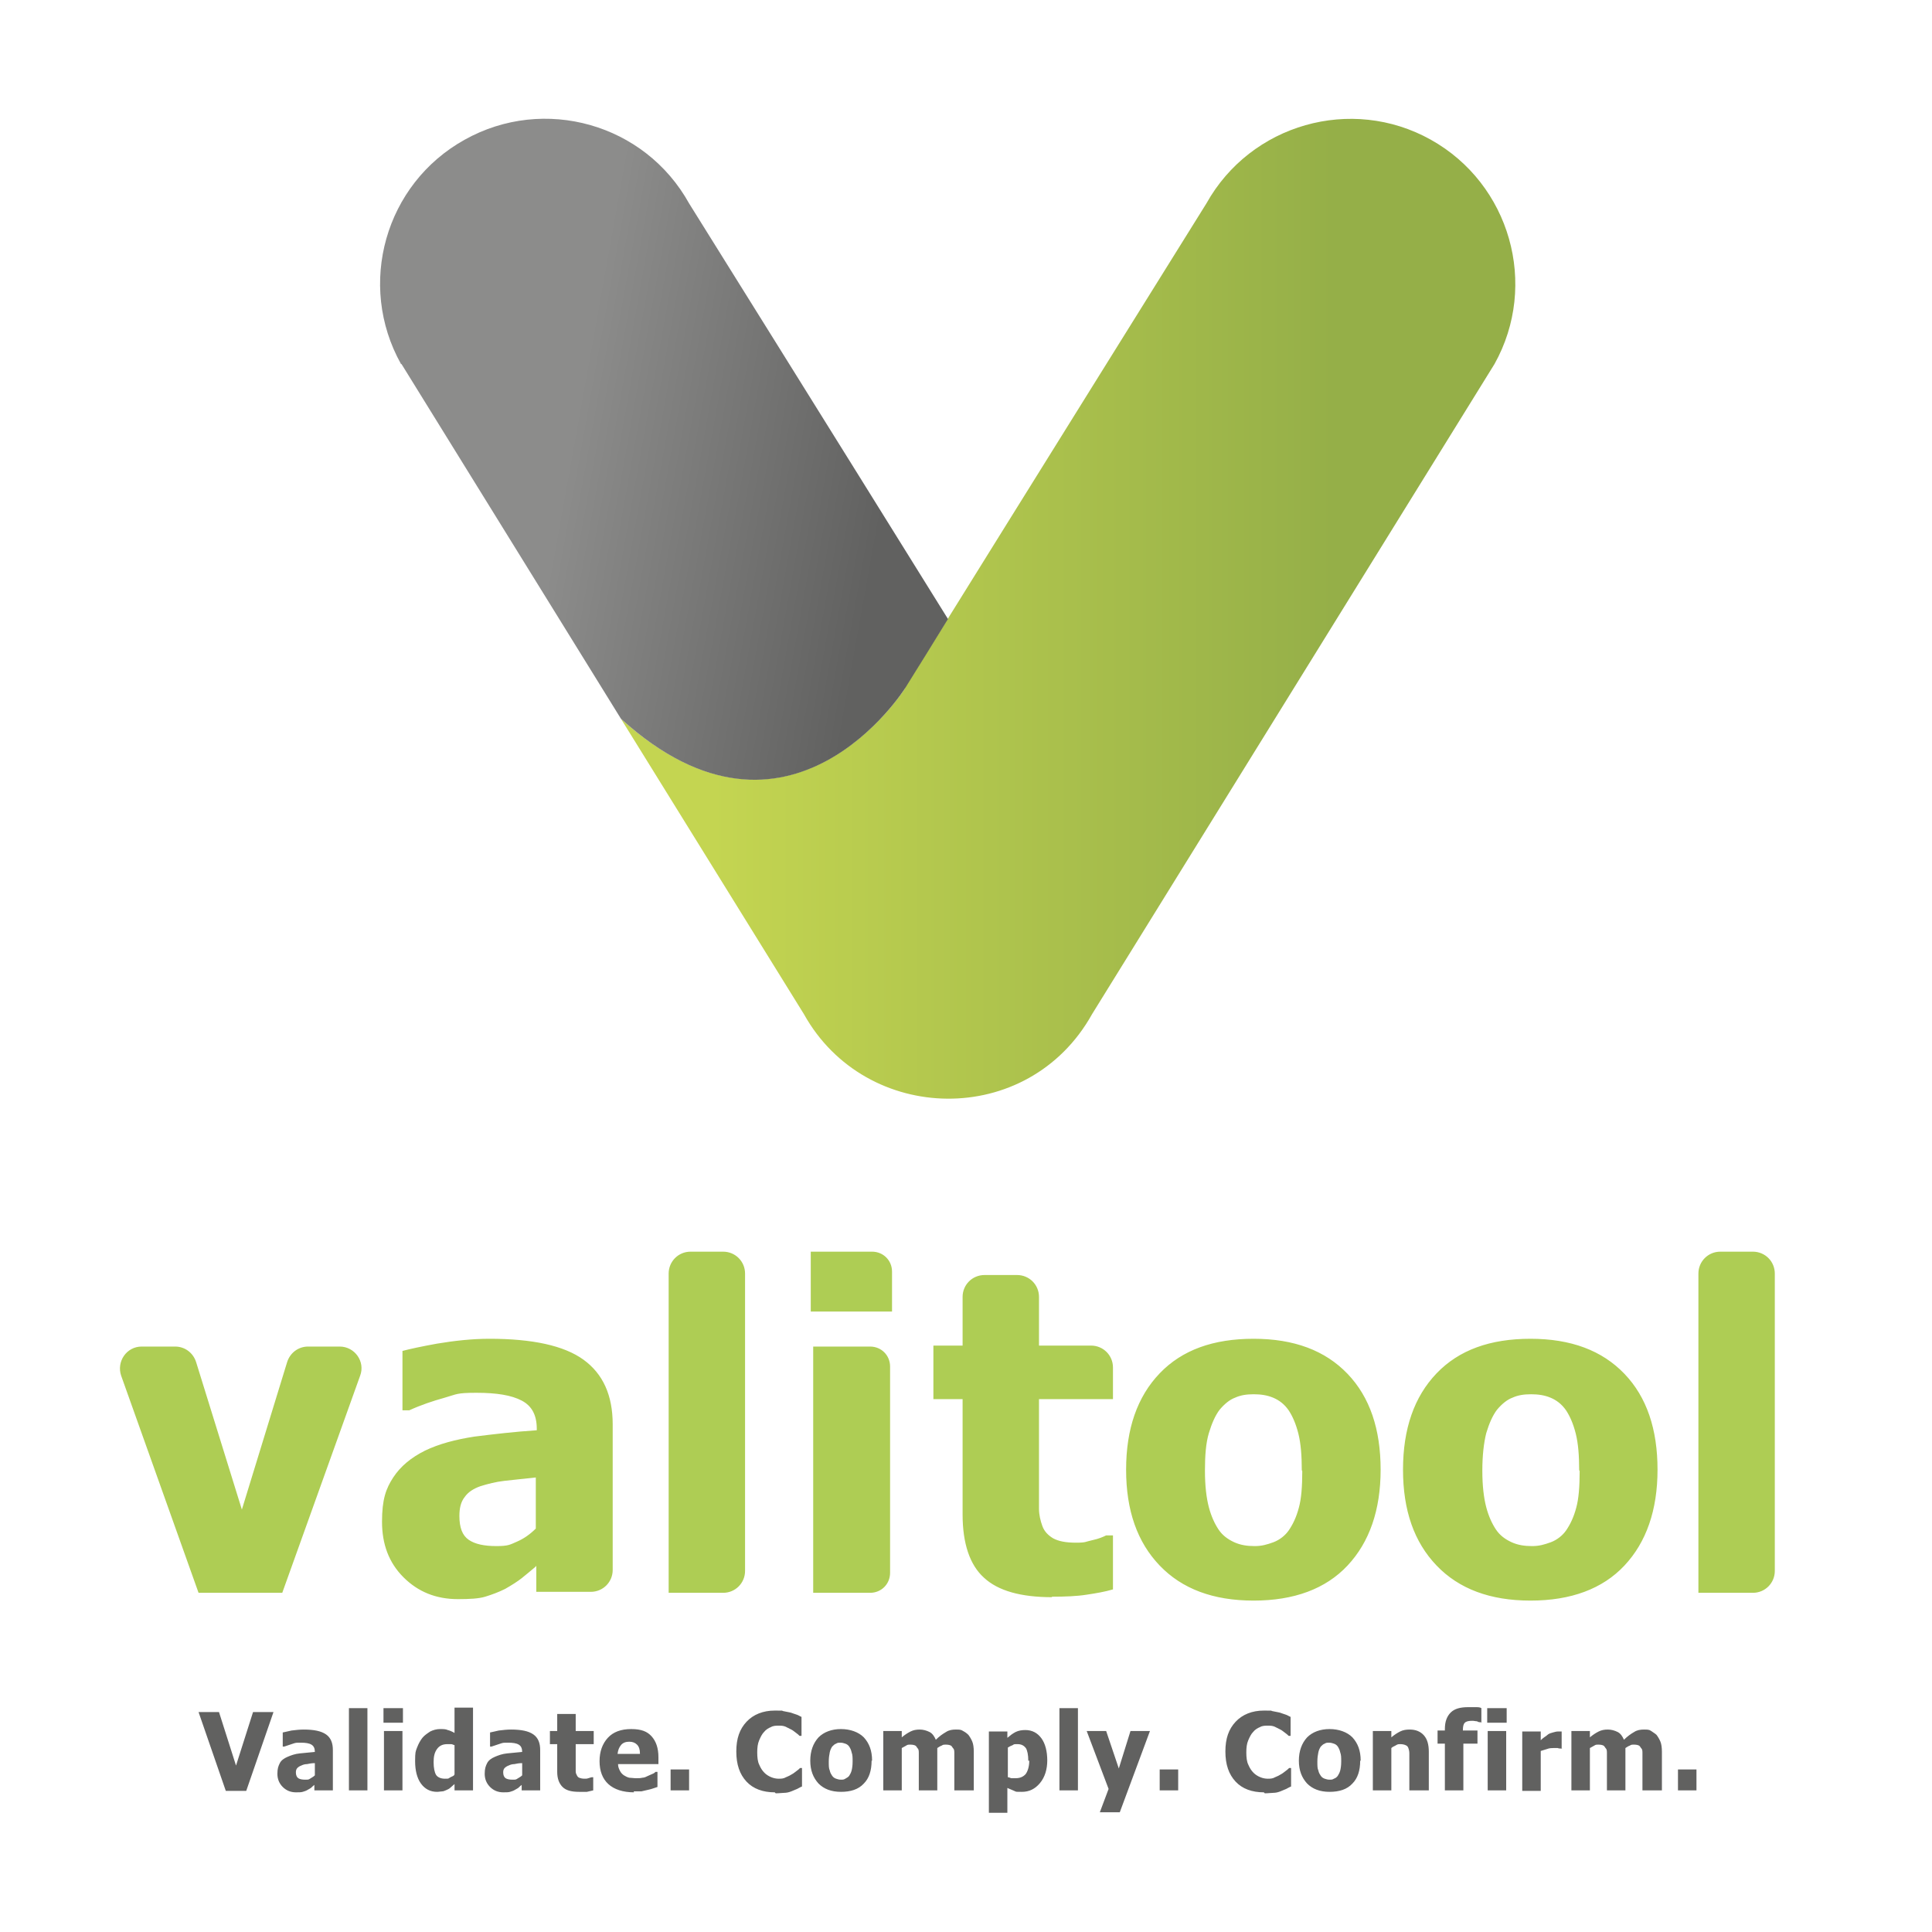
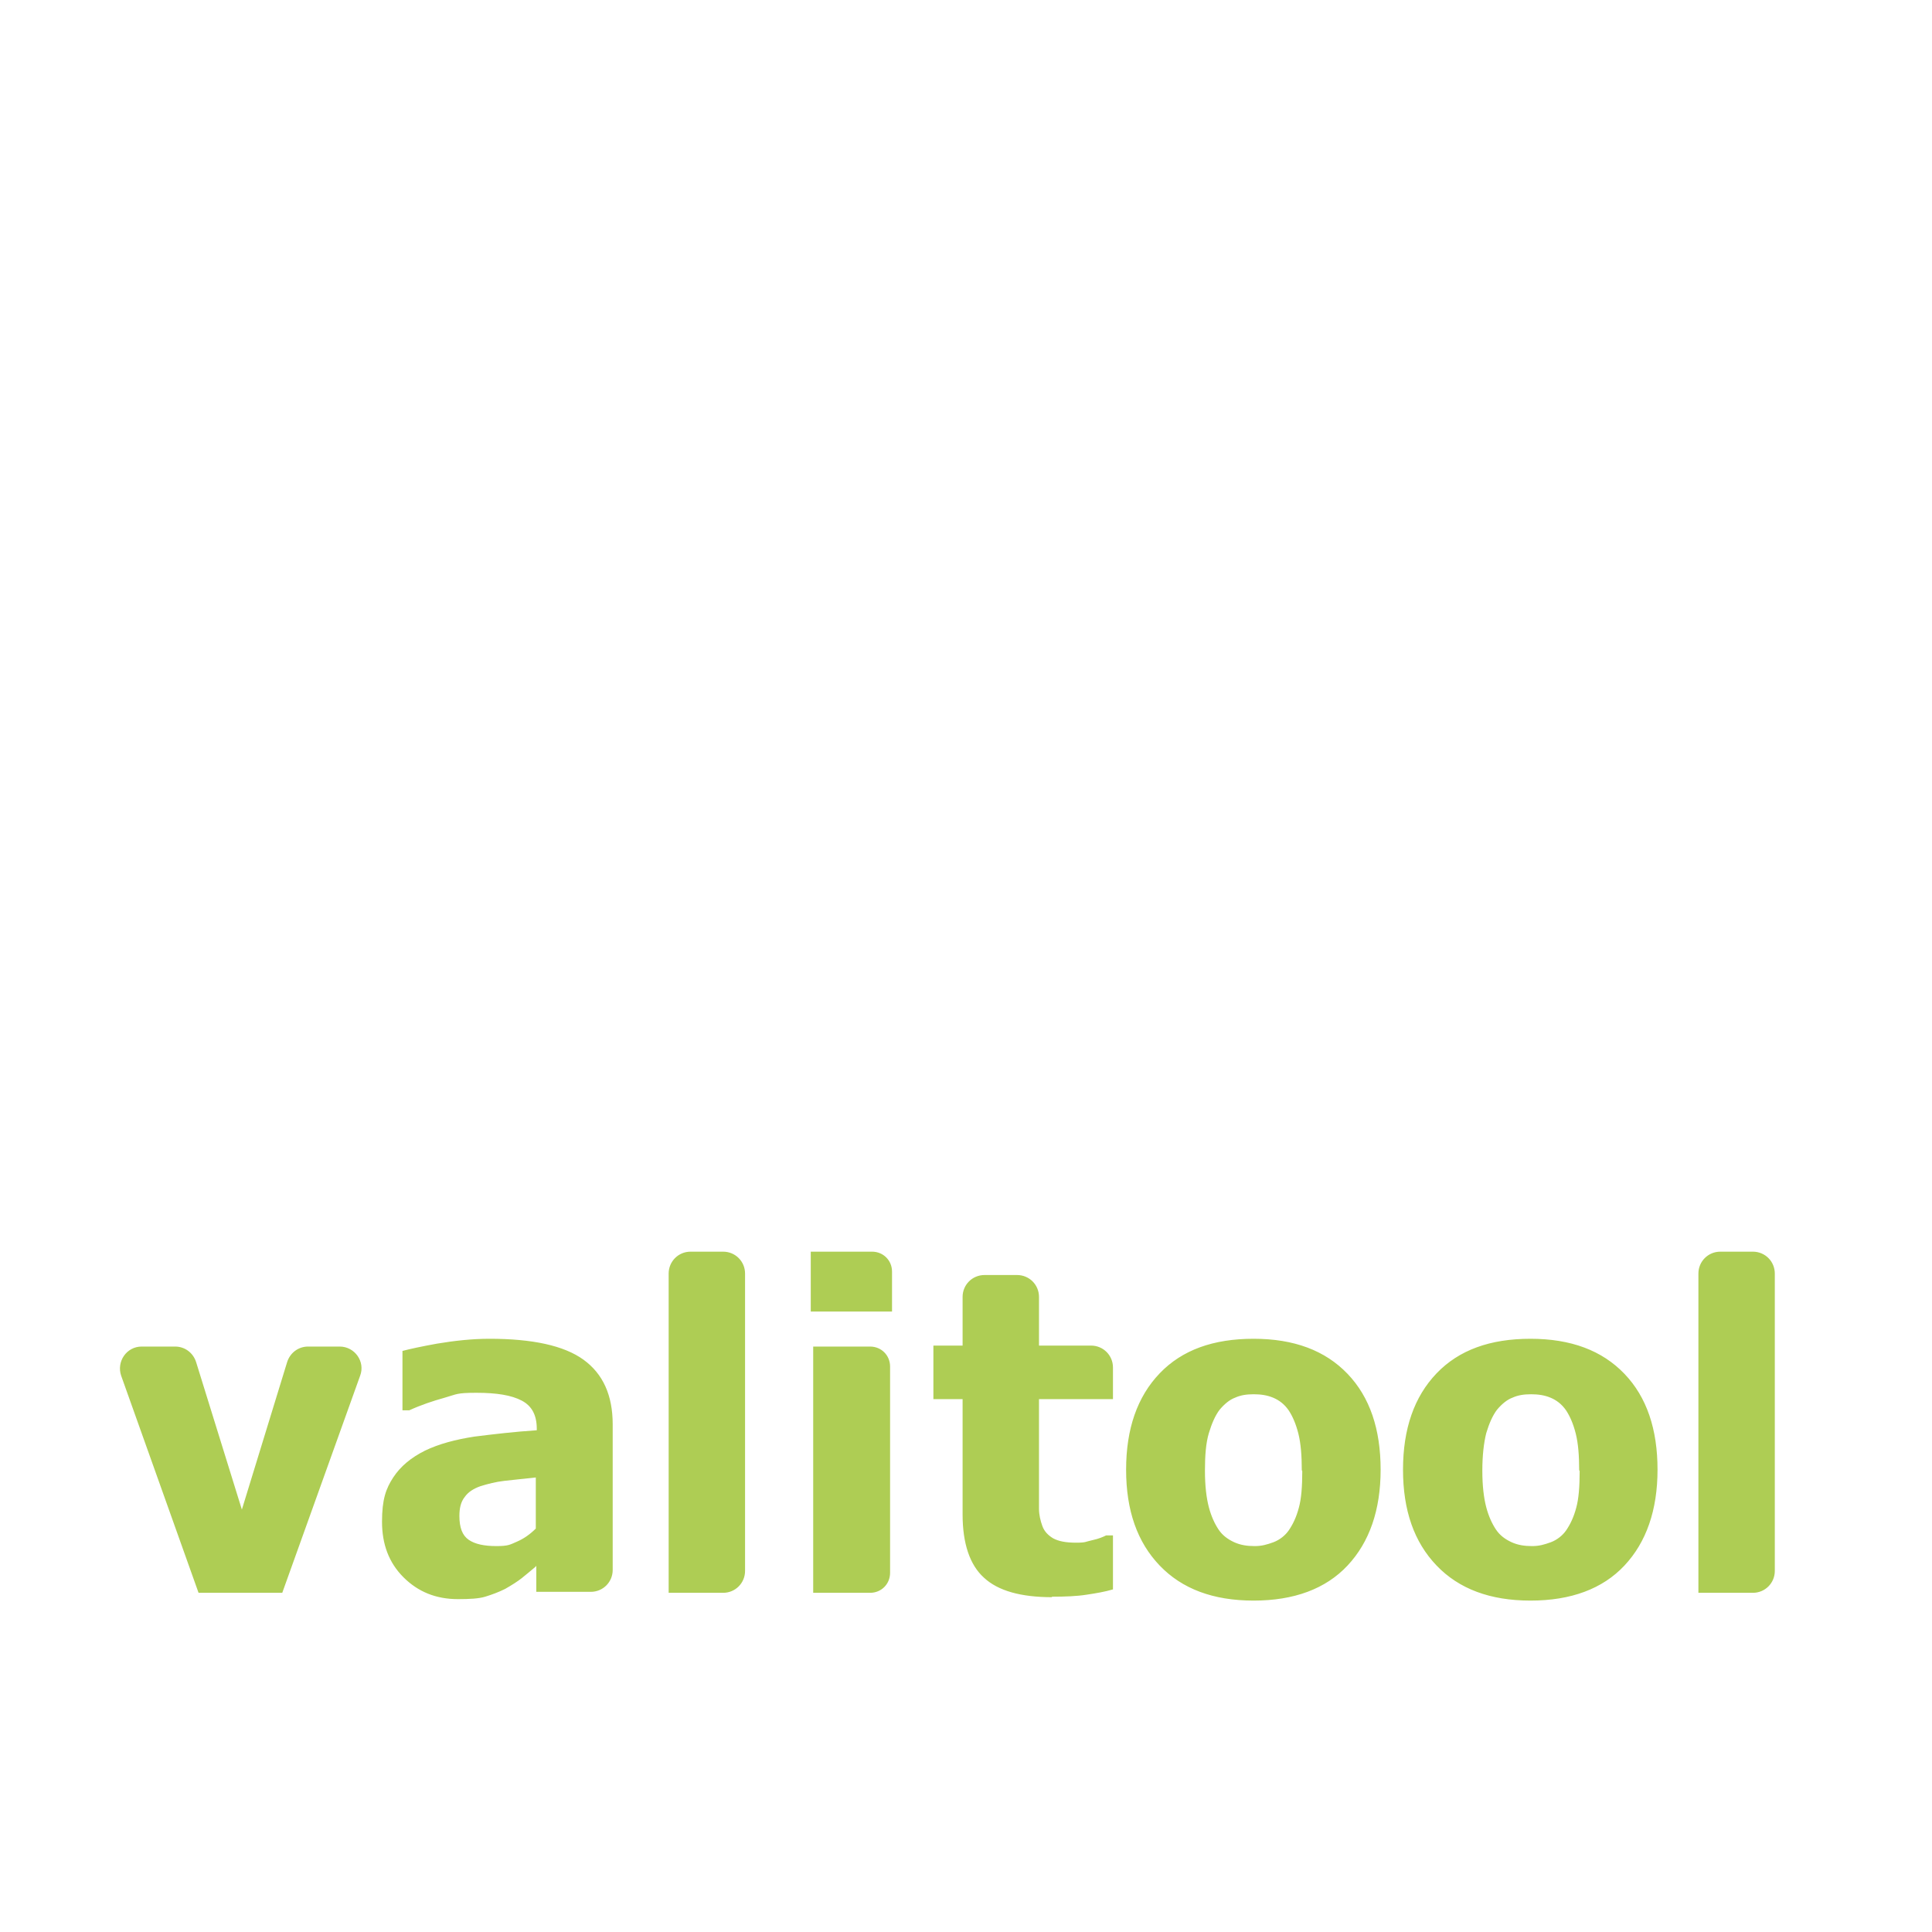
<svg xmlns="http://www.w3.org/2000/svg" width="100%" height="100%" viewBox="0 0 397 397" version="1.1" xml:space="preserve" style="fill-rule:evenodd;clip-rule:evenodd;stroke-linejoin:round;stroke-miterlimit:2;">
  <path d="M74,282.7l-16,44.6l-17.2,0l-15.9,-44.6c-1,-2.9 1.1,-6 4.2,-6l6.9,0c2,0 3.7,1.3 4.3,3.2l9.4,30.3l9.3,-30.3c0.6,-1.9 2.3,-3.2 4.3,-3.2l6.5,0c3.1,0 5.3,3.1 4.2,6Zm36.1,39.2c-1.1,0.9 -2,1.7 -2.9,2.4c-0.9,0.7 -2,1.4 -3.4,2.2c-1.4,0.7 -2.8,1.2 -4.1,1.6c-1.3,0.4 -3.2,0.5 -5.6,0.5c-4.5,0 -8.2,-1.5 -11.2,-4.5c-3,-3 -4.4,-6.8 -4.4,-11.4c0,-4.6 0.8,-6.8 2.3,-9.1c1.5,-2.3 3.7,-4.1 6.5,-5.5c2.9,-1.4 6.3,-2.3 10.2,-2.9c4,-0.5 8.2,-1 12.8,-1.3l0,-0.3c0,-2.8 -1,-4.7 -3.1,-5.8c-2.1,-1.1 -5.1,-1.6 -9.3,-1.6c-4.2,0 -4,0.3 -6.5,1c-2.5,0.7 -4.9,1.5 -7.3,2.6l-1.4,0l0,-12.2c1.5,-0.4 3.8,-0.9 7.1,-1.5c3.6,-0.6 7.2,-1 10.8,-1c8.8,0 15.3,1.4 19.3,4.3c4,2.9 6,7.3 6,13.3l0,29.9c0,2.5 -2,4.5 -4.5,4.5l-11.2,0l0,-5.4l-0.1,0.2Zm0,-7.8l0,-10.5c-2.7,0.3 -4.8,0.5 -6.5,0.7c-1.7,0.2 -3.3,0.6 -4.9,1.1c-1.4,0.5 -2.5,1.2 -3.2,2.2c-0.8,1 -1.1,2.3 -1.1,3.9c0,2.4 0.6,4 1.9,4.9c1.3,0.9 3.2,1.3 5.7,1.3c2.5,0 2.8,-0.3 4.2,-0.9c1.4,-0.6 2.7,-1.5 3.9,-2.7Zm38.6,13.2l-11.3,0l0,-65.6c0,-2.5 2,-4.5 4.5,-4.5l6.7,0c2.5,0 4.5,2 4.5,4.5l0,61.1c0,2.5 -2,4.5 -4.5,4.5l0.1,0Zm34.6,-57.8l-16.7,0l0,-12.3l12.6,0c2.3,0 4.1,1.8 4.1,4.1l0,8.2Zm-4.5,57.8l-11.7,0l0,-50.6l11.7,0c2.3,0 4.1,1.8 4.1,4.1l0,42.4c0,2.3 -1.8,4.1 -4.1,4.1Zm37.4,0.9c-6.4,0 -11.1,-1.3 -14,-4c-2.9,-2.6 -4.4,-7 -4.4,-13l0,-23.7l-6,0l0,-11l6,0l0,-10c0,-2.5 2,-4.5 4.5,-4.5l6.7,0c2.5,0 4.5,2 4.5,4.5l0,10l10.7,0c2.5,0 4.5,2 4.5,4.5l0,6.5l-15.2,0l0,22.5c0,1.3 0.3,2.5 0.7,3.6c0.4,1.1 1.2,1.9 2.2,2.5c1.1,0.6 2.6,0.9 4.7,0.9c2.1,0 1.9,-0.2 3.3,-0.5c1.4,-0.3 2.3,-0.7 2.9,-1l1.4,0l0,11.1c-1.7,0.5 -3.5,0.8 -5.5,1.1c-1.9,0.3 -4.3,0.4 -7.1,0.4l0.1,0.1Zm67.5,-26.2c0,8.3 -2.3,14.9 -6.8,19.7c-4.5,4.8 -11,7.2 -19.3,7.2c-8.3,0 -14.7,-2.4 -19.3,-7.2c-4.6,-4.8 -6.9,-11.3 -6.9,-19.7c0,-8.4 2.3,-15 6.9,-19.8c4.6,-4.8 11,-7.1 19.3,-7.1c8.3,0 14.7,2.4 19.3,7.2c4.6,4.8 6.8,11.4 6.8,19.7Zm-16.2,0.1c0,-3 -0.2,-5.5 -0.7,-7.5c-0.5,-2 -1.2,-3.6 -2,-4.8c-0.9,-1.3 -2,-2.1 -3.2,-2.6c-1.2,-0.5 -2.5,-0.7 -4,-0.7c-1.5,0 -2.7,0.2 -3.8,0.7c-1.1,0.4 -2.2,1.3 -3.2,2.5c-0.9,1.2 -1.6,2.8 -2.2,4.8c-0.6,2 -0.8,4.6 -0.8,7.7c0,3.1 0.3,5.6 0.8,7.5c0.5,1.9 1.2,3.4 2,4.6c0.8,1.2 1.9,2 3.2,2.6c1.3,0.6 2.7,0.8 4.2,0.8c1.5,0 2.5,-0.3 3.9,-0.8c1.3,-0.5 2.4,-1.4 3.1,-2.4c0.9,-1.3 1.6,-2.8 2.1,-4.7c0.5,-1.8 0.7,-4.3 0.7,-7.5l-0.1,-0.2Zm73.1,-0.1c0,8.3 -2.3,14.9 -6.8,19.7c-4.5,4.8 -11,7.2 -19.3,7.2c-8.3,0 -14.7,-2.4 -19.3,-7.2c-4.6,-4.8 -6.9,-11.3 -6.9,-19.7c0,-8.4 2.3,-15 6.9,-19.8c4.6,-4.8 11,-7.1 19.3,-7.1c8.3,0 14.7,2.4 19.3,7.2c4.6,4.8 6.8,11.4 6.8,19.7Zm-16.1,0.1c0,-3 -0.2,-5.5 -0.7,-7.5c-0.5,-2 -1.2,-3.6 -2,-4.8c-0.9,-1.3 -2,-2.1 -3.2,-2.6c-1.2,-0.5 -2.5,-0.7 -4,-0.7c-1.5,0 -2.7,0.2 -3.8,0.7c-1.1,0.4 -2.2,1.3 -3.2,2.5c-0.9,1.2 -1.6,2.8 -2.2,4.8c-0.5,2 -0.8,4.6 -0.8,7.7c0,3.1 0.3,5.6 0.8,7.5c0.5,1.9 1.2,3.4 2,4.6c0.8,1.2 1.9,2 3.2,2.6c1.3,0.6 2.7,0.8 4.2,0.8c1.5,0 2.5,-0.3 3.9,-0.8c1.3,-0.5 2.4,-1.4 3.1,-2.4c0.9,-1.3 1.6,-2.8 2.1,-4.7c0.5,-1.8 0.7,-4.3 0.7,-7.5l-0.1,-0.2Zm35.8,25.2l-11.3,0l0,-65.6c0,-2.5 2,-4.5 4.5,-4.5l6.7,0c2.5,0 4.5,2 4.5,4.5l0,61.1c0,2.5 -2,4.5 -4.5,4.5l0.1,-0Z" style="fill:#aecd54;fill-rule:nonzero;" />
-   <path d="M56.2,351.8l-5.6,16.2l-4.2,0l-5.6,-16.2l4.2,0l3.5,11l3.5,-11l4.2,0Zm8.5,14.9c-0.3,0.2 -0.5,0.4 -0.7,0.6c-0.2,0.2 -0.5,0.3 -0.8,0.5c-0.3,0.2 -0.7,0.3 -1,0.4c-0.3,0.1 -0.8,0.1 -1.4,0.1c-1.1,0 -2,-0.4 -2.7,-1.1c-0.7,-0.7 -1.1,-1.6 -1.1,-2.7c0,-1.1 0.2,-1.6 0.5,-2.2c0.3,-0.6 0.9,-1 1.6,-1.3c0.7,-0.3 1.5,-0.6 2.5,-0.7c1,-0.1 2,-0.2 3.1,-0.3c0,-0.7 -0.2,-1.2 -0.7,-1.5c-0.5,-0.3 -1.2,-0.4 -2.2,-0.4c-1,0 -1,0 -1.6,0.2c-0.6,0.2 -1.2,0.4 -1.8,0.6l-0.3,0l0,-2.9c0.4,-0.1 1,-0.2 1.8,-0.4c0.8,-0.1 1.7,-0.2 2.5,-0.2c2.1,0 3.6,0.3 4.6,1c1,0.7 1.4,1.8 1.4,3.2l0,8.3l-3.8,0l0,-1.3l0.1,0.1Zm0,-1.9l0,-2.5c-0.6,-0 -1.2,0.1 -1.6,0.2c-0.4,-0 -0.8,0.1 -1.2,0.3c-0.3,0.1 -0.6,0.3 -0.8,0.5c-0.2,0.2 -0.3,0.5 -0.3,0.9c0,0.6 0.2,1 0.5,1.2c0.3,0.2 0.8,0.3 1.4,0.3c0.6,-0 0.7,-0 1,-0.2c0.3,-0.2 0.7,-0.4 0.9,-0.6l0.1,-0.1Zm10.8,3.1l-3.8,-0l0,-16.9l3.8,-0l0,16.9Zm7.3,-13.9l-4,-0l0,-3l4,-0l0,3Zm-0.1,13.9l-3.8,-0l0,-12.2l3.8,-0l0,12.2Zm14.5,-0l-3.8,-0l0,-1.3c-0.2,0.2 -0.5,0.4 -0.8,0.7c-0.3,0.3 -0.6,0.4 -0.8,0.5c-0.3,0.1 -0.6,0.3 -0.9,0.3c-0.3,-0 -0.7,0.1 -1.1,0.1c-1.4,-0 -2.5,-0.6 -3.3,-1.7c-0.8,-1.1 -1.2,-2.7 -1.2,-4.6c0,-1.9 0.1,-2 0.4,-2.8c0.3,-0.8 0.7,-1.5 1.1,-2c0.4,-0.5 1,-0.9 1.6,-1.3c0.6,-0.3 1.3,-0.5 2,-0.5c0.7,-0 1.2,-0 1.6,0.2c0.4,0.1 0.9,0.3 1.4,0.6l0,-5.2l3.8,-0l0,17Zm-3.8,-3.3l0,-6c-0.2,-0 -0.4,-0.2 -0.7,-0.2l-0.8,-0c-0.9,-0 -1.6,0.3 -2.1,1c-0.5,0.7 -0.7,1.5 -0.7,2.7c0,1.2 0.2,2.1 0.5,2.6c0.3,0.5 1,0.8 1.8,0.8c0.8,-0 0.7,-0 1,-0.2c0.3,-0.2 0.7,-0.3 0.9,-0.5l0.1,-0.2Zm13.9,2.1c-0.3,0.2 -0.5,0.4 -0.7,0.6c-0.2,0.2 -0.5,0.3 -0.8,0.5c-0.3,0.2 -0.7,0.3 -1,0.4c-0.3,0.1 -0.8,0.1 -1.4,0.1c-1.1,-0 -2,-0.4 -2.7,-1.1c-0.7,-0.7 -1.1,-1.6 -1.1,-2.7c-0,-1.1 0.2,-1.6 0.5,-2.2c0.3,-0.6 0.9,-1 1.6,-1.3c0.7,-0.3 1.5,-0.6 2.5,-0.7c1,-0.1 2,-0.2 3.1,-0.3c-0,-0.7 -0.2,-1.2 -0.7,-1.5c-0.5,-0.3 -1.2,-0.4 -2.2,-0.4c-1,-0 -1,-0 -1.6,0.2c-0.6,0.2 -1.2,0.4 -1.8,0.6l-0.3,-0l-0,-2.9c0.4,-0.1 1,-0.2 1.8,-0.4c0.8,-0.1 1.7,-0.2 2.5,-0.2c2.1,-0 3.6,0.3 4.6,1c1,0.7 1.4,1.8 1.4,3.2l-0,8.3l-3.8,-0l-0,-1.3l0.1,0.1Zm0,-1.9l0,-2.5c-0.6,-0 -1.2,0.1 -1.6,0.2c-0.4,-0 -0.8,0.1 -1.2,0.3c-0.3,0.1 -0.6,0.3 -0.8,0.5c-0.2,0.2 -0.3,0.5 -0.3,0.9c0,0.6 0.2,1 0.5,1.2c0.3,0.2 0.8,0.3 1.4,0.3c0.6,-0 0.7,-0 1,-0.2c0.3,-0.2 0.7,-0.4 0.9,-0.6l0.1,-0.1Zm11.7,3.4c-1.6,-0 -2.7,-0.3 -3.4,-1c-0.7,-0.7 -1.1,-1.7 -1.1,-3.1l-0,-5.7l-1.5,-0l-0,-2.7l1.5,-0l-0,-3.5l3.8,-0l-0,3.5l3.7,-0l-0,2.7l-3.7,-0l-0,5.4c-0,0.3 -0,0.6 0.2,0.9c0.1,0.3 0.3,0.5 0.5,0.6c0.3,0.1 0.6,0.2 1.1,0.2c0.5,-0 0.5,-0 0.8,-0.1c0.3,-0.1 0.6,-0.2 0.7,-0.2l0.3,-0l-0,2.7c-0.4,0.1 -0.9,0.2 -1.3,0.3l-1.7,-0l0.1,-0Zm11.3,0.1c-2.3,-0 -4.1,-0.6 -5.3,-1.7c-1.2,-1.1 -1.8,-2.7 -1.8,-4.7c0,-2 0.6,-3.6 1.7,-4.8c1.1,-1.2 2.7,-1.8 4.8,-1.8c2.1,-0 3.3,0.5 4.2,1.5c0.9,1 1.4,2.4 1.4,4.3l0,1.4l-8.3,-0c0,0.6 0.2,1 0.4,1.4c0.2,0.4 0.5,0.7 0.8,0.9c0.3,0.2 0.7,0.4 1.1,0.5c0.4,-0 0.9,0.1 1.4,0.1c0.5,-0 0.9,-0 1.3,-0.1c0.4,-0 0.8,-0.2 1.2,-0.4c0.3,-0.1 0.6,-0.3 0.9,-0.4c0.3,-0.1 0.5,-0.3 0.6,-0.4l0.4,-0l0,3.1c-0.3,0.1 -0.6,0.2 -0.9,0.3c-0.3,0.1 -0.6,0.2 -1.1,0.3c-0.4,0.1 -0.8,0.2 -1.3,0.3l-1.6,-0l0.1,0.2Zm1.2,-8c0,-0.8 -0.2,-1.4 -0.6,-1.8c-0.4,-0.4 -0.9,-0.6 -1.6,-0.6c-0.7,-0 -1.3,0.2 -1.7,0.7c-0.4,0.5 -0.6,1 -0.7,1.8l4.6,-0l0,-0.1Zm10.1,7.6l-3.8,-0l0,-4.3l3.8,-0l0,4.3Zm17.6,0.4c-2.4,-0 -4.4,-0.7 -5.8,-2.2c-1.4,-1.5 -2.1,-3.5 -2.1,-6.2c0,-2.7 0.7,-4.6 2.1,-6.1c1.4,-1.5 3.4,-2.3 5.8,-2.3c2.4,-0 1.2,-0 1.7,0.1c0.5,0.1 1,0.2 1.5,0.3c0.4,0.1 0.8,0.3 1.2,0.4c0.4,0.1 0.8,0.4 1.1,0.5l0,3.9l-0.4,-0c-0.2,-0.2 -0.4,-0.4 -0.7,-0.6c-0.3,-0.2 -0.6,-0.5 -1,-0.7c-0.4,-0.2 -0.8,-0.4 -1.2,-0.6c-0.5,-0.2 -0.9,-0.2 -1.4,-0.2c-0.5,-0 -1.1,-0 -1.6,0.3c-0.5,0.2 -1,0.5 -1.4,1c-0.4,0.4 -0.7,1 -1,1.7c-0.3,0.7 -0.4,1.5 -0.4,2.5c0,1 0.1,1.9 0.4,2.5c0.3,0.7 0.6,1.2 1.1,1.7c0.4,0.4 0.9,0.7 1.4,0.9c0.5,0.2 1,0.3 1.5,0.3c0.5,-0 1,-0 1.5,-0.3c0.5,-0.2 0.9,-0.4 1.2,-0.6c0.4,-0.2 0.7,-0.5 1,-0.7c0.3,-0.2 0.5,-0.4 0.7,-0.6l0.4,-0l0,3.8c-0.3,0.1 -0.6,0.3 -1,0.5c-0.4,0.2 -0.8,0.3 -1.2,0.5c-0.5,0.2 -1,0.3 -1.4,0.3c-0.4,-0 -1.1,0.1 -1.8,0.1l-0.2,-0.2Zm19.9,-6.5c0,2 -0.5,3.6 -1.6,4.7c-1.1,1.2 -2.7,1.7 -4.7,1.7c-2,-0 -3.5,-0.6 -4.6,-1.7c-1.1,-1.2 -1.7,-2.7 -1.7,-4.7c0,-2 0.6,-3.6 1.7,-4.8c1.1,-1.1 2.7,-1.7 4.6,-1.7c1.9,-0 3.6,0.6 4.7,1.7c1.1,1.2 1.7,2.7 1.7,4.8l-0.1,-0Zm-3.9,0.1c0,-0.7 0,-1.3 -0.2,-1.8c-0.1,-0.5 -0.3,-0.9 -0.5,-1.2c-0.2,-0.3 -0.5,-0.5 -0.8,-0.6c-0.3,-0.1 -0.6,-0.2 -1,-0.2c-0.4,-0 -0.6,-0 -0.9,0.2c-0.3,0.1 -0.5,0.3 -0.8,0.6c-0.2,0.3 -0.4,0.7 -0.5,1.2c-0.1,0.5 -0.2,1.1 -0.2,1.9c0,0.8 0,1.4 0.2,1.8c0.1,0.5 0.3,0.8 0.5,1.1c0.2,0.3 0.5,0.5 0.8,0.6c0.3,0.1 0.6,0.2 1,0.2c0.4,-0 0.6,-0 0.9,-0.2c0.3,-0.2 0.6,-0.3 0.8,-0.6c0.2,-0.3 0.4,-0.7 0.5,-1.1c0.1,-0.4 0.2,-1 0.2,-1.8l0,-0.1Zm20.9,6l0,-7.6c0,-0.4 0,-0.8 -0.2,-1c-0.2,-0.2 -0.3,-0.5 -0.5,-0.6c-0.2,-0.1 -0.5,-0.2 -1,-0.2c-0.5,-0 -0.6,-0 -0.9,0.2c-0.3,0.1 -0.6,0.3 -0.9,0.5l0,8.7l-3.8,-0l0,-7.6c0,-0.4 0,-0.8 -0.2,-1c-0.2,-0.2 -0.3,-0.5 -0.5,-0.6c-0.2,-0.1 -0.5,-0.2 -1,-0.2c-0.5,-0 -0.6,-0 -0.9,0.2c-0.3,0.2 -0.6,0.3 -0.9,0.5l0,8.7l-3.8,-0l0,-12.2l3.8,-0l0,1.3c0.6,-0.5 1.2,-0.9 1.8,-1.2c0.6,-0.3 1.2,-0.4 1.9,-0.4c0.7,-0 1.4,0.2 2,0.5c0.6,0.3 1,0.9 1.3,1.6c0.7,-0.7 1.4,-1.2 2.1,-1.6c0.6,-0.4 1.3,-0.5 2,-0.5c0.7,-0 1.1,-0 1.5,0.3c0.4,0.2 0.8,0.5 1.1,0.8c0.3,0.4 0.6,0.9 0.8,1.4c0.2,0.5 0.3,1.2 0.3,2.1l0,7.9l-4,-0Zm19.1,-6.2c0,1.9 -0.5,3.5 -1.5,4.7c-1,1.2 -2.2,1.8 -3.7,1.8c-1.5,-0 -1.1,-0 -1.6,-0.2c-0.5,-0.2 -0.9,-0.4 -1.4,-0.6l0,5.1l-3.8,-0l0,-16.7l3.8,-0l0,1.3c0.6,-0.5 1.1,-0.9 1.7,-1.2c0.6,-0.3 1.3,-0.4 2,-0.4c1.4,-0 2.5,0.6 3.3,1.7c0.8,1.1 1.2,2.7 1.2,4.6l0,-0.1Zm-3.9,0.1c0,-1.2 -0.2,-2.1 -0.5,-2.6c-0.4,-0.5 -0.9,-0.8 -1.7,-0.8c-0.8,-0 -0.7,-0 -1,0.2c-0.3,0.1 -0.7,0.3 -1,0.5l0,6.1c0.2,-0 0.4,0.1 0.7,0.2l0.9,-0c0.9,-0 1.6,-0.3 2.1,-0.9c0.4,-0.6 0.7,-1.5 0.7,-2.7l-0.2,-0Zm10.2,6.1l-3.8,-0l0,-16.9l3.8,-0l0,16.9Zm14.8,-12.2l-6.2,16.7l-4.1,-0l1.8,-4.8l-4.5,-11.9l4,-0l2.6,7.7l2.4,-7.7l4,-0Zm5.8,12.2l-3.8,-0l-0,-4.3l3.8,-0l-0,4.3Zm17.6,0.4c-2.4,-0 -4.4,-0.7 -5.8,-2.2c-1.4,-1.5 -2.1,-3.5 -2.1,-6.2c-0,-2.7 0.7,-4.6 2.1,-6.1c1.4,-1.5 3.4,-2.3 5.8,-2.3c2.4,-0 1.2,-0 1.7,0.1c0.5,0.1 1,0.2 1.5,0.3c0.4,0.1 0.8,0.3 1.2,0.4c0.4,0.1 0.8,0.4 1.1,0.5l-0,3.9l-0.4,-0c-0.2,-0.2 -0.4,-0.4 -0.7,-0.6c-0.3,-0.2 -0.6,-0.5 -1,-0.7c-0.4,-0.2 -0.8,-0.4 -1.2,-0.6c-0.5,-0.2 -0.9,-0.2 -1.4,-0.2c-0.5,-0 -1.1,-0 -1.6,0.3c-0.5,0.2 -1,0.5 -1.4,1c-0.4,0.4 -0.7,1 -1,1.7c-0.3,0.7 -0.4,1.5 -0.4,2.5c-0,1 0.1,1.9 0.4,2.5c0.3,0.7 0.6,1.2 1.1,1.7c0.4,0.4 0.9,0.7 1.4,0.9c0.5,0.2 1,0.3 1.5,0.3c0.5,-0 1,-0 1.5,-0.3c0.5,-0.2 0.9,-0.4 1.2,-0.6c0.4,-0.2 0.7,-0.5 1,-0.7c0.3,-0.2 0.5,-0.4 0.7,-0.6l0.4,-0l-0,3.8c-0.3,0.1 -0.6,0.3 -1,0.5c-0.4,0.2 -0.8,0.3 -1.2,0.5c-0.5,0.2 -1,0.3 -1.4,0.3c-0.4,-0 -1.1,0.1 -1.8,0.1l-0.2,-0.2Zm19.8,-6.5c-0,2 -0.5,3.6 -1.6,4.7c-1.1,1.2 -2.7,1.7 -4.7,1.7c-2,-0 -3.5,-0.6 -4.6,-1.7c-1.1,-1.2 -1.7,-2.7 -1.7,-4.7c-0,-2 0.6,-3.6 1.7,-4.8c1.1,-1.1 2.7,-1.7 4.6,-1.7c1.9,-0 3.6,0.6 4.7,1.7c1.1,1.2 1.7,2.7 1.7,4.8l-0.1,-0Zm-3.9,0.1c-0,-0.7 -0,-1.3 -0.2,-1.8c-0.1,-0.5 -0.3,-0.9 -0.5,-1.2c-0.2,-0.3 -0.5,-0.5 -0.8,-0.6c-0.3,-0.1 -0.6,-0.2 -1,-0.2c-0.4,-0 -0.6,-0 -0.9,0.2c-0.3,0.1 -0.5,0.3 -0.8,0.6c-0.2,0.3 -0.4,0.7 -0.5,1.2c-0.1,0.5 -0.2,1.1 -0.2,1.9c-0,0.8 -0,1.4 0.2,1.8c0.1,0.5 0.3,0.8 0.5,1.1c0.2,0.3 0.5,0.5 0.8,0.6c0.3,0.1 0.6,0.2 1,0.2c0.4,-0 0.6,-0 0.9,-0.2c0.3,-0.1 0.6,-0.3 0.8,-0.6c0.2,-0.3 0.4,-0.7 0.5,-1.1c0.1,-0.4 0.2,-1 0.2,-1.8l-0,-0.1Zm18,6l-4,-0l-0,-7.6c-0,-0.5 -0.1,-0.8 -0.2,-1.1c-0.1,-0.3 -0.3,-0.5 -0.6,-0.6c-0.2,-0.1 -0.6,-0.2 -1,-0.2c-0.4,-0 -0.6,-0 -0.9,0.2c-0.3,0.2 -0.7,0.3 -1,0.6l-0,8.7l-3.8,-0l-0,-12.2l3.8,-0l-0,1.3c0.6,-0.5 1.2,-0.9 1.8,-1.2c0.6,-0.3 1.2,-0.4 2,-0.4c1.2,-0 2.2,0.4 2.9,1.2c0.7,0.8 1,1.9 1,3.4l-0,7.9Zm10.9,-14l-0.3,0c-0.1,0 -0.4,0 -0.7,-0.2c-0.3,0 -0.6,-0.1 -0.9,-0.1c-0.8,0 -1.3,0.1 -1.6,0.4c-0.3,0.3 -0.4,0.8 -0.4,1.6l3,0l-0,2.7l-2.9,0l-0,9.6l-3.8,0l-0,-9.6l-1.5,0l-0,-2.7l1.5,0l-0,-0.3c-0,-1.5 0.4,-2.6 1.2,-3.4c0.8,-0.8 2,-1.1 3.6,-1.1c1.6,0 1.1,0 1.5,0c0.5,0 0.9,0 1.2,0.2l-0,2.8l0.1,0.1Zm5.1,0.1l-4,0l-0,-3l4,0l-0,3Zm-0.1,13.9l-3.8,0l-0,-12.2l3.8,0l-0,12.2Zm11.5,-8.6l-0.3,0c-0.1,0 -0.4,0 -0.6,-0.1l-0.9,0c-0.3,0 -0.8,0 -1.3,0.2c-0.4,0.1 -0.9,0.3 -1.3,0.4l-0,8.2l-3.8,0l-0,-12.2l3.8,0l-0,1.8c0.2,-0.2 0.4,-0.4 0.7,-0.6c0.3,-0.2 0.6,-0.4 0.8,-0.6c0.3,-0.2 0.6,-0.3 1,-0.4c0.4,-0.1 0.7,-0.2 1,-0.2l0.8,0l-0,3.6l0.1,-0.1Zm16.5,8.6l-0,-7.6c-0,-0.4 -0,-0.8 -0.2,-1c-0.2,-0.2 -0.3,-0.5 -0.5,-0.6c-0.2,-0.1 -0.5,-0.2 -1,-0.2c-0.5,0 -0.6,0 -0.9,0.2c-0.3,0.1 -0.6,0.3 -0.9,0.5l-0,8.7l-3.8,0l-0,-7.6c-0,-0.4 -0,-0.8 -0.2,-1c-0.2,-0.2 -0.3,-0.5 -0.5,-0.6c-0.2,-0.1 -0.5,-0.2 -1,-0.2c-0.5,0 -0.6,0 -0.9,0.2c-0.3,0.2 -0.6,0.3 -0.9,0.5l-0,8.7l-3.8,0l-0,-12.2l3.8,0l-0,1.3c0.6,-0.5 1.2,-0.9 1.8,-1.2c0.6,-0.3 1.2,-0.4 1.9,-0.4c0.7,0 1.4,0.2 2,0.5c0.6,0.3 1,0.9 1.3,1.6c0.7,-0.7 1.4,-1.2 2.1,-1.6c0.6,-0.4 1.3,-0.5 2,-0.5c0.7,0 1.1,0 1.5,0.3c0.4,0.3 0.8,0.5 1.1,0.8c0.3,0.4 0.6,0.9 0.8,1.4c0.2,0.5 0.3,1.2 0.3,2.1l-0,7.9l-4,0Zm11.1,0l-3.8,0l-0,-4.3l3.8,0l-0,4.3Z" style="fill:#616160;fill-rule:nonzero;" />
  <g>
-     <path d="M185.9,141.4c24.6,-39.6 62,-99.6 62,-99.6c9.1,-16.3 29.8,-22.2 46.1,-13.1c16.3,9.1 22.2,29.8 13.1,46.1l-82.7,133.6c-13.1,23.5 -46.5,22.8 -59.2,0l-37.6,-60.7c34.7,31.4 58.4,-6.3 58.4,-6.3l-0.1,0Z" style="fill:url(#_Linear1);fill-rule:nonzero;" />
-     <path d="M82.4,74.8c-9.1,-16.3 -3.3,-37 13.1,-46.1c16.3,-9.1 37,-3.3 46.1,13.1c0,0 29.4,47.1 53.2,85.4c-3,4.9 -6,9.7 -8.8,14.2c0,0 -23.7,37.8 -58.4,6.3l-45.1,-72.9l-0.1,-0Z" style="fill:url(#_Linear2);fill-rule:nonzero;" />
-   </g>
+     </g>
  <defs>
    <linearGradient id="_Linear1" x1="0" y1="0" x2="1" y2="0" gradientUnits="userSpaceOnUse" gradientTransform="matrix(-183.9,1.04189e-13,-1.04189e-13,-183.9,311.4,125.1)">
      <stop offset="0" style="stop-color:#95af48;stop-opacity:1" />
      <stop offset="0.2" style="stop-color:#95af48;stop-opacity:1" />
      <stop offset="0.9" style="stop-color:#c4d551;stop-opacity:1" />
      <stop offset="1" style="stop-color:#c4d551;stop-opacity:1" />
    </linearGradient>
    <linearGradient id="_Linear2" x1="0" y1="0" x2="1" y2="0" gradientUnits="userSpaceOnUse" gradientTransform="matrix(-64.6,-11.4,11.4,-64.6,182.2,100.9)">
      <stop offset="0" style="stop-color:#616160;stop-opacity:1" />
      <stop offset="1" style="stop-color:#8c8c8b;stop-opacity:1" />
    </linearGradient>
  </defs>
</svg>